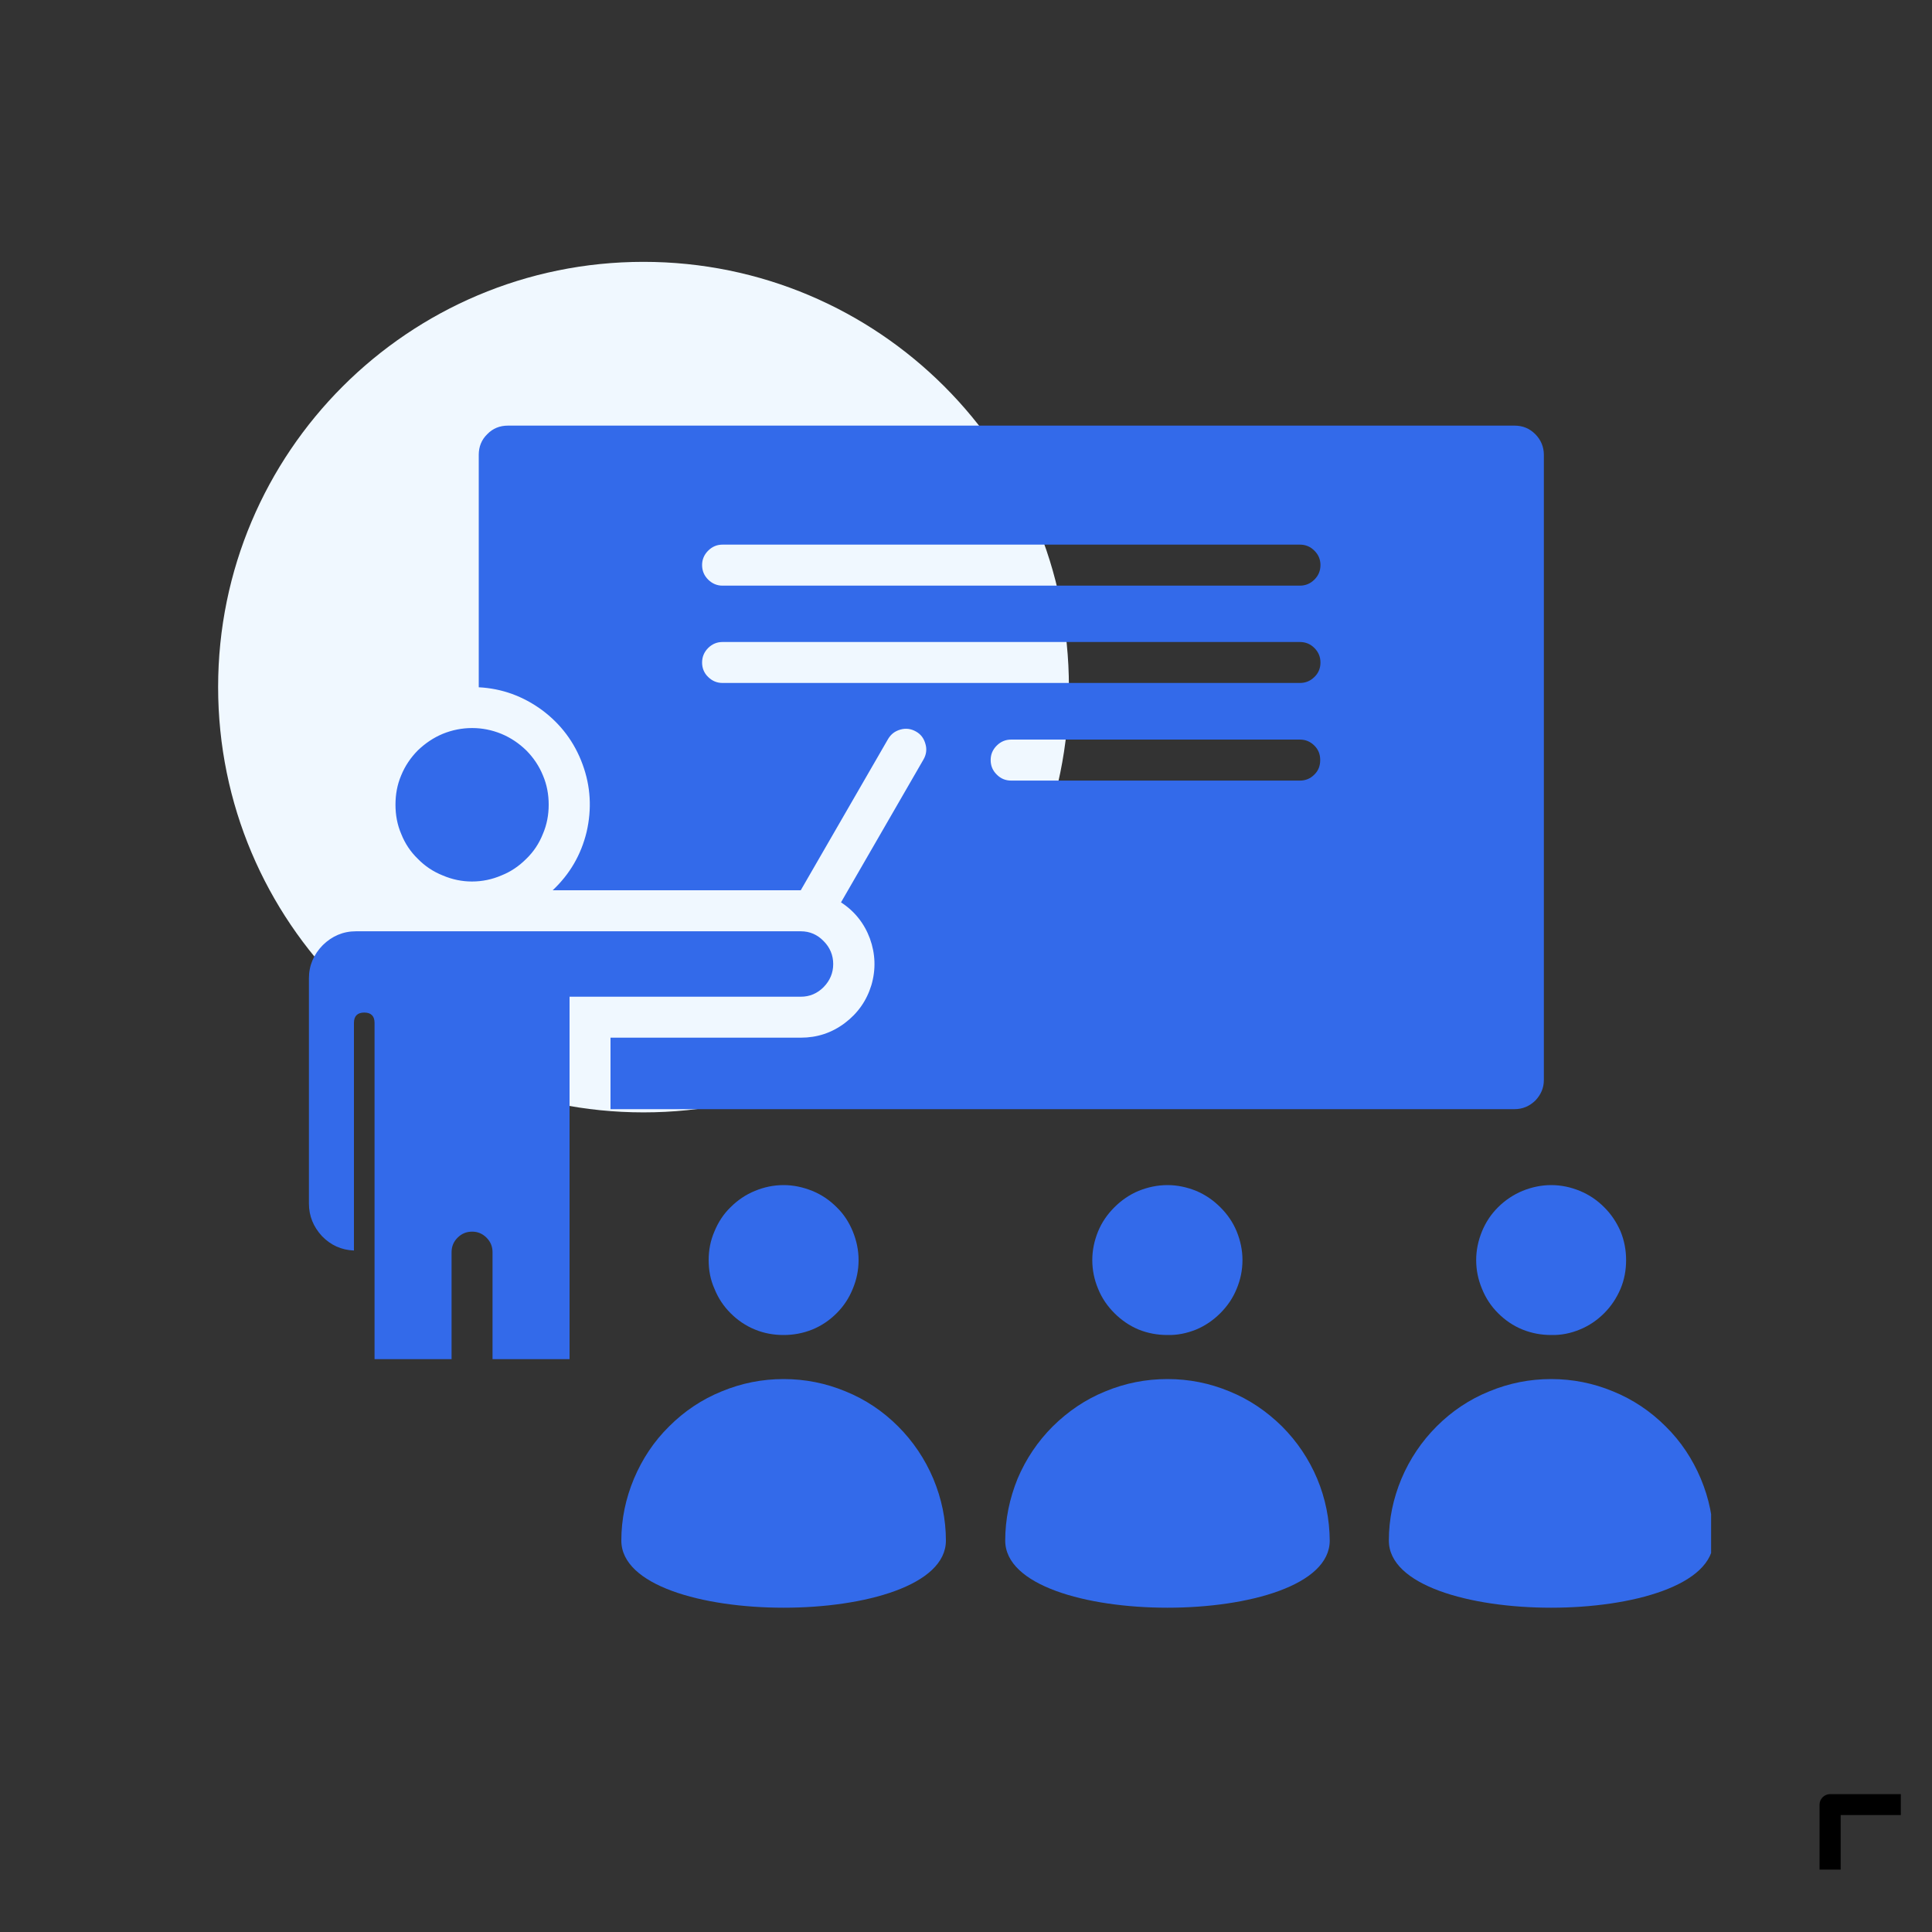
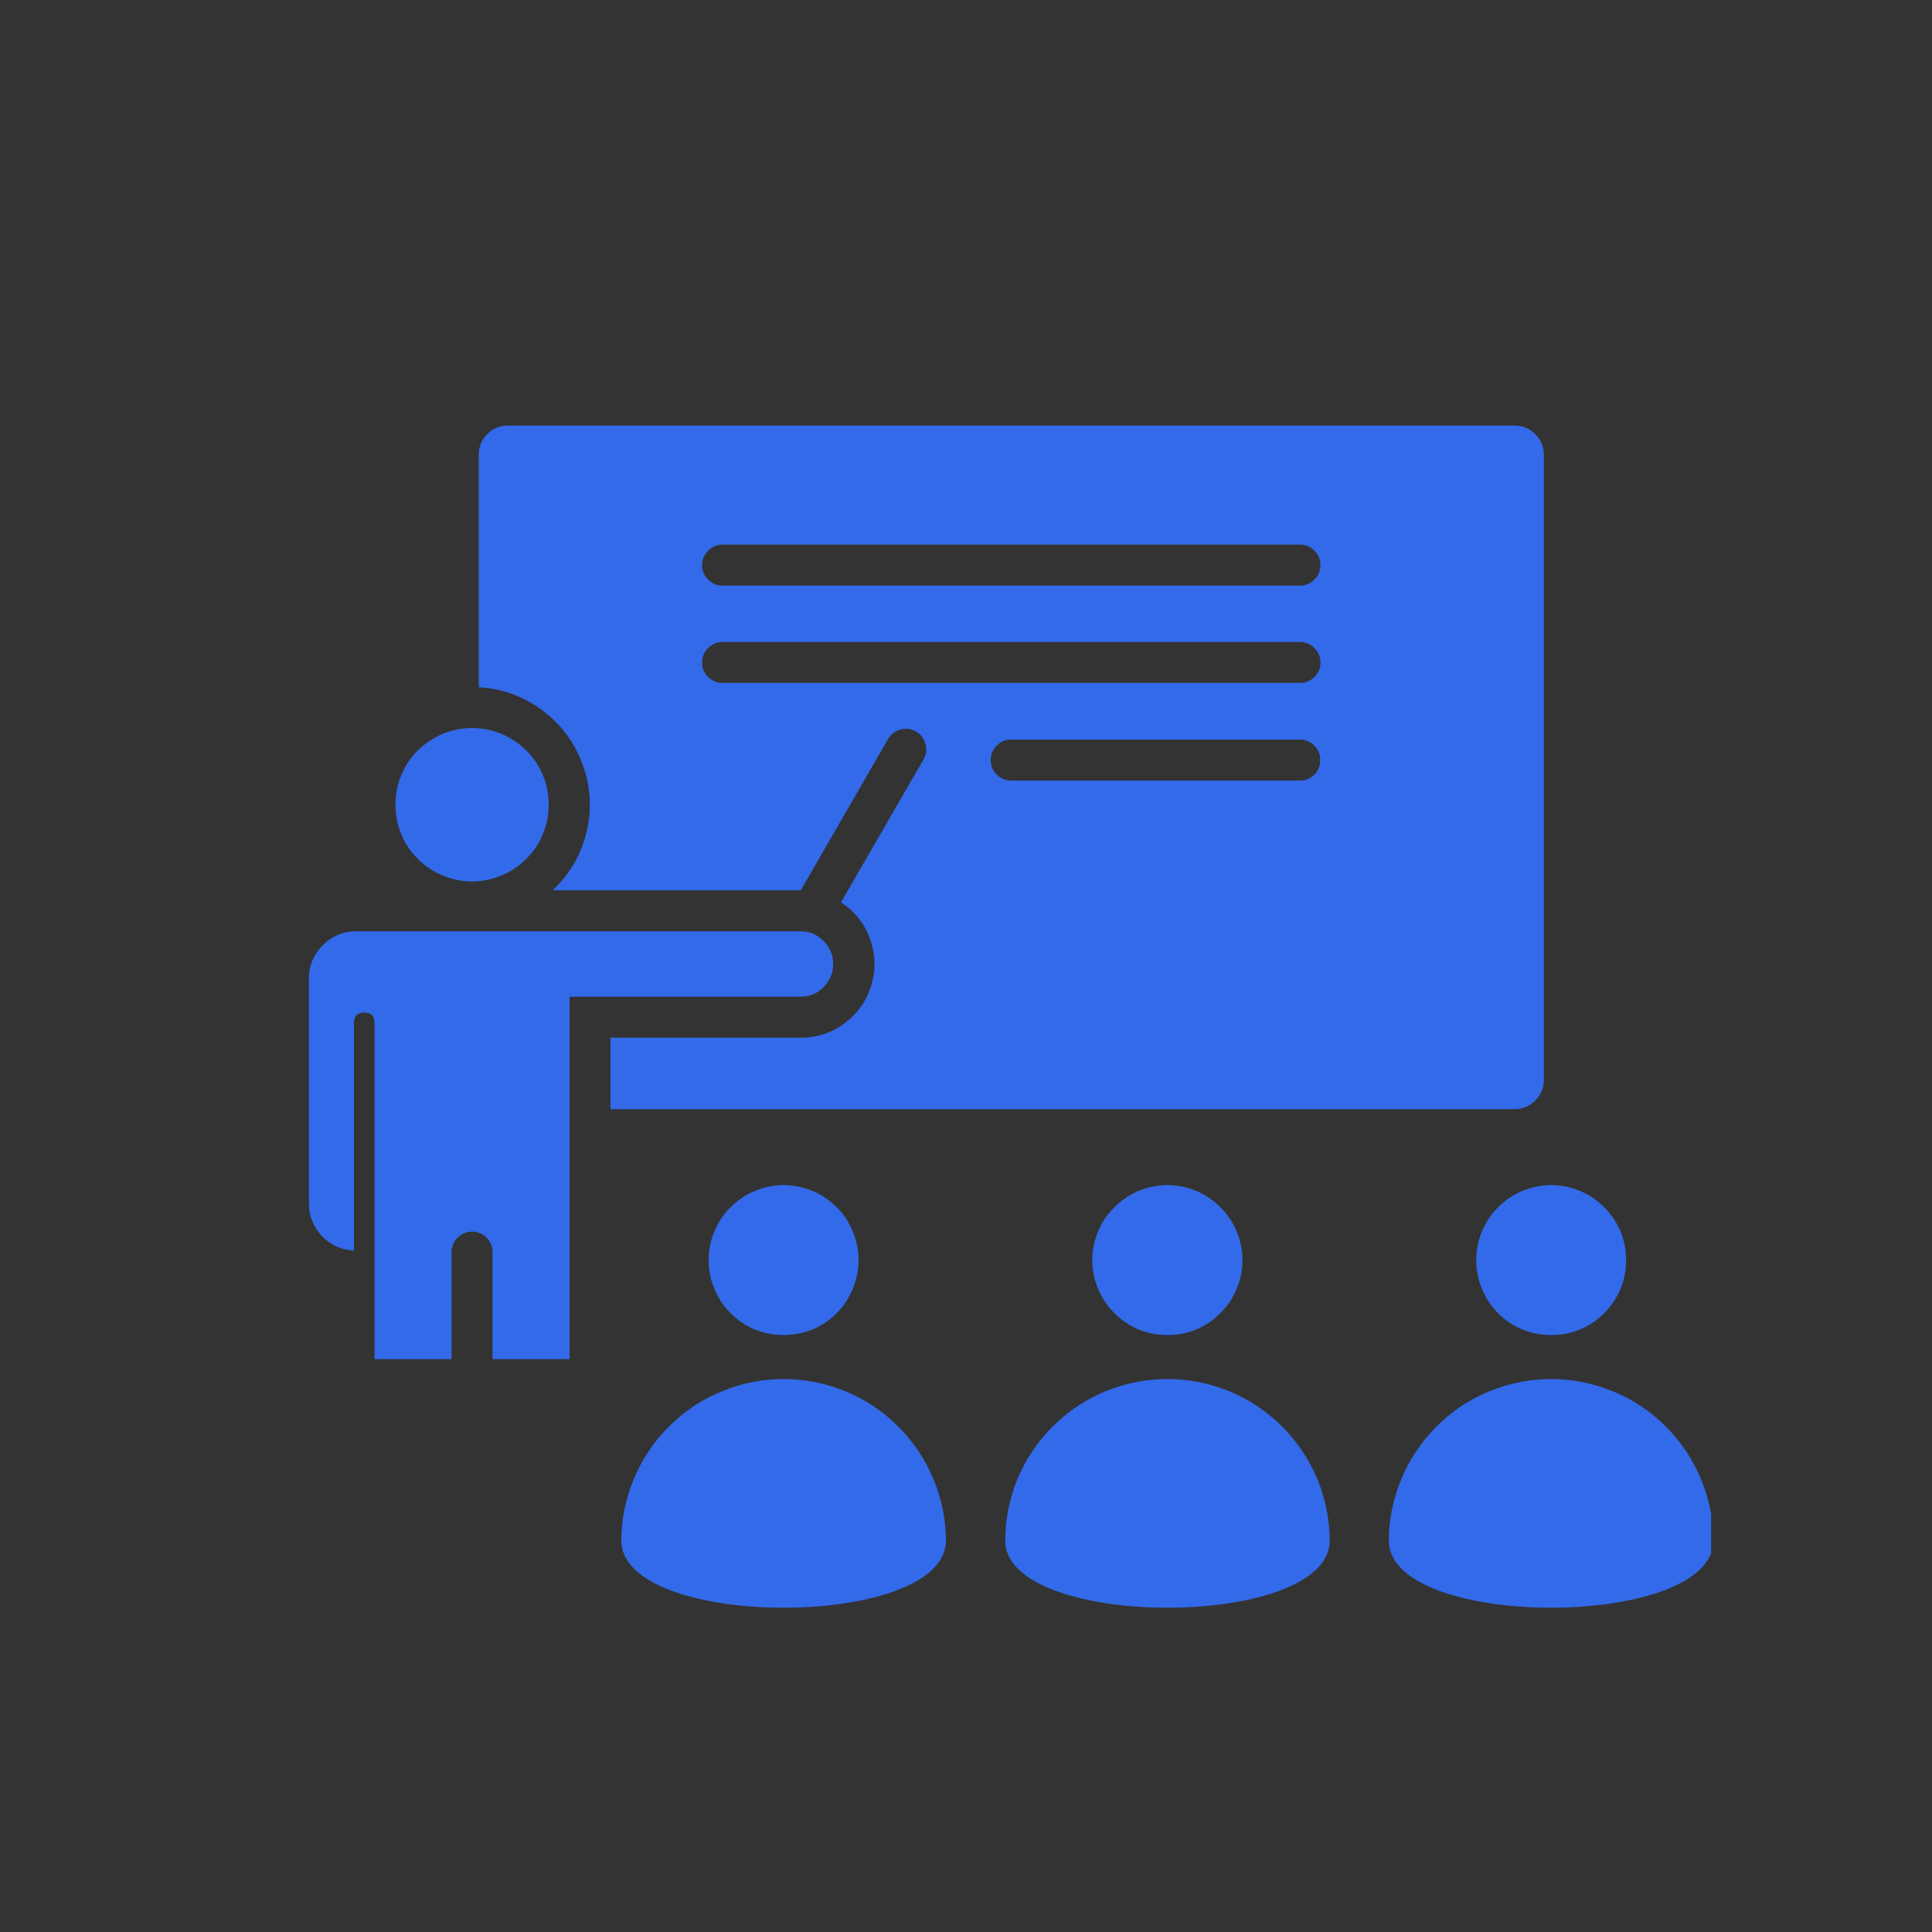
<svg xmlns="http://www.w3.org/2000/svg" width="40" zoomAndPan="magnify" viewBox="0 0 30 30" height="40" preserveAspectRatio="xMidYMid meet" version="1.0">
  <rect x="0" y="0" width="30" height="30" fill="#333333" stroke="none" />
  <defs>
    <clipPath id="1a042c6b48">
      <path d="M 28 27.844 L 29.516 27.844 L 29.516 29.031 L 28 29.031 Z M 28 27.844 " clip-rule="nonzero" />
    </clipPath>
    <clipPath id="e4446ba6a9">
      <path d="M 29 29 L 29.516 29 L 29.516 29.031 L 29 29.031 Z M 29 29 " clip-rule="nonzero" />
    </clipPath>
    <clipPath id="6af5ae2038">
-       <path d="M 3.387 4.066 L 16.598 4.066 L 16.598 17.273 L 3.387 17.273 Z M 3.387 4.066 " clip-rule="nonzero" />
-     </clipPath>
+       </clipPath>
    <clipPath id="6f2c436de0">
      <path d="M 9.992 4.066 C 6.344 4.066 3.387 7.023 3.387 10.668 C 3.387 14.316 6.344 17.273 9.992 17.273 C 13.641 17.273 16.598 14.316 16.598 10.668 C 16.598 7.023 13.641 4.066 9.992 4.066 Z M 9.992 4.066 " clip-rule="nonzero" />
    </clipPath>
    <clipPath id="e862031572">
      <path d="M 0.387 0.066 L 13.598 0.066 L 13.598 13.273 L 0.387 13.273 Z M 0.387 0.066 " clip-rule="nonzero" />
    </clipPath>
    <clipPath id="c92a6030db">
      <path d="M 6.992 0.066 C 3.344 0.066 0.387 3.023 0.387 6.668 C 0.387 10.316 3.344 13.273 6.992 13.273 C 10.641 13.273 13.598 10.316 13.598 6.668 C 13.598 3.023 10.641 0.066 6.992 0.066 Z M 6.992 0.066 " clip-rule="nonzero" />
    </clipPath>
    <clipPath id="3fbebaa22a">
      <rect x="0" width="14" y="0" height="14" />
    </clipPath>
    <clipPath id="2013ee5360">
      <path d="M 4.797 6.32 L 26.57 6.32 L 26.57 25 L 4.797 25 Z M 4.797 6.32 " clip-rule="nonzero" />
    </clipPath>
  </defs>
  <g clip-path="url(#1a042c6b48)">
-     <path fill="#000000" d="M 28.418 27.859 C 28.328 27.859 28.254 27.934 28.254 28.02 L 28.254 33.531 C 28.254 33.621 28.328 33.695 28.418 33.695 L 28.867 33.695 C 28.957 33.695 29.031 33.621 29.031 33.531 C 29.031 33.445 28.957 33.371 28.867 33.371 L 28.582 33.371 L 28.582 28.184 L 36.254 28.184 L 36.254 33.371 L 32.676 33.371 C 32.59 33.371 32.516 33.445 32.516 33.531 C 32.516 33.621 32.586 33.695 32.676 33.695 L 36.418 33.695 C 36.508 33.695 36.582 33.621 36.582 33.531 L 36.582 28.02 C 36.582 27.934 36.508 27.859 36.418 27.859 Z M 28.418 27.859 " fill-opacity="1" fill-rule="evenodd" />
-   </g>
+     </g>
  <g clip-path="url(#e4446ba6a9)">
-     <path fill="#000000" d="M 34.137 29.145 L 33.652 29.434 C 33.516 29.516 33.48 29.672 33.426 29.812 C 33.27 30.211 32.969 31.035 32.953 31.074 L 30.395 31.074 C 30.062 31.074 29.723 31.309 29.66 31.633 L 29.219 33.949 C 29.203 34.039 29.262 34.121 29.352 34.137 C 29.441 34.152 29.523 34.094 29.543 34.008 L 29.973 31.723 C 30.012 31.516 30.219 31.395 30.395 31.395 L 32.984 31.395 C 33.113 31.395 33.215 31.305 33.25 31.207 L 33.73 29.93 C 33.785 29.781 33.848 29.734 33.949 29.773 C 34.031 29.805 34.039 29.871 33.984 30.016 L 33.395 31.629 C 33.371 31.695 33.316 31.715 33.273 31.715 L 32.102 31.711 C 32.008 31.711 31.938 31.785 31.938 31.875 L 31.938 33.75 C 31.938 33.84 32.008 33.91 32.102 33.91 C 32.191 33.91 32.262 33.836 32.262 33.75 L 32.262 32.035 L 33.273 32.035 C 33.461 32.035 33.633 31.918 33.699 31.742 L 34.258 30.207 C 34.359 29.93 34.383 29.637 34.156 29.508 L 34.305 29.418 C 34.383 29.375 34.406 29.273 34.359 29.199 C 34.312 29.121 34.215 29.098 34.137 29.145 Z M 34.137 29.145 " fill-opacity="1" fill-rule="evenodd" />
+     <path fill="#000000" d="M 34.137 29.145 C 33.516 29.516 33.48 29.672 33.426 29.812 C 33.27 30.211 32.969 31.035 32.953 31.074 L 30.395 31.074 C 30.062 31.074 29.723 31.309 29.66 31.633 L 29.219 33.949 C 29.203 34.039 29.262 34.121 29.352 34.137 C 29.441 34.152 29.523 34.094 29.543 34.008 L 29.973 31.723 C 30.012 31.516 30.219 31.395 30.395 31.395 L 32.984 31.395 C 33.113 31.395 33.215 31.305 33.25 31.207 L 33.73 29.93 C 33.785 29.781 33.848 29.734 33.949 29.773 C 34.031 29.805 34.039 29.871 33.984 30.016 L 33.395 31.629 C 33.371 31.695 33.316 31.715 33.273 31.715 L 32.102 31.711 C 32.008 31.711 31.938 31.785 31.938 31.875 L 31.938 33.75 C 31.938 33.84 32.008 33.91 32.102 33.91 C 32.191 33.91 32.262 33.836 32.262 33.75 L 32.262 32.035 L 33.273 32.035 C 33.461 32.035 33.633 31.918 33.699 31.742 L 34.258 30.207 C 34.359 29.93 34.383 29.637 34.156 29.508 L 34.305 29.418 C 34.383 29.375 34.406 29.273 34.359 29.199 C 34.312 29.121 34.215 29.098 34.137 29.145 Z M 34.137 29.145 " fill-opacity="1" fill-rule="evenodd" />
  </g>
  <g clip-path="url(#6af5ae2038)">
    <g clip-path="url(#6f2c436de0)">
      <g transform="matrix(1, 0, 0, 1, 3, 4)">
        <g clip-path="url(#3fbebaa22a)">
          <g clip-path="url(#e862031572)">
            <g clip-path="url(#c92a6030db)">
              <path fill="#f0f8ff" d="M 0.387 0.066 L 13.598 0.066 L 13.598 13.273 L 0.387 13.273 Z M 0.387 0.066 " fill-opacity="1" fill-rule="nonzero" />
            </g>
          </g>
        </g>
      </g>
    </g>
  </g>
  <g clip-path="url(#2013ee5360)">
    <path fill="#336aea" d="M 26.605 23.922 C 26.605 25.312 21.566 25.312 21.566 23.922 C 21.566 23.59 21.633 23.27 21.762 22.961 C 21.891 22.656 22.074 22.383 22.309 22.148 C 22.543 21.914 22.816 21.73 23.125 21.605 C 23.434 21.477 23.754 21.414 24.086 21.414 C 24.418 21.414 24.738 21.477 25.047 21.605 C 25.355 21.73 25.629 21.914 25.863 22.148 C 26.102 22.383 26.281 22.656 26.41 22.961 C 26.539 23.27 26.605 23.59 26.605 23.922 Z M 5.527 14.461 C 5.328 14.461 5.156 14.535 5.012 14.676 C 4.871 14.82 4.797 14.992 4.797 15.191 L 4.797 18.688 C 4.797 18.883 4.867 19.051 5 19.195 C 5.137 19.336 5.301 19.41 5.496 19.418 L 5.496 15.883 C 5.496 15.777 5.551 15.723 5.656 15.723 C 5.762 15.723 5.816 15.777 5.816 15.883 L 5.816 21.105 L 7.012 21.105 L 7.012 19.445 C 7.012 19.355 7.043 19.281 7.105 19.219 C 7.168 19.156 7.242 19.125 7.332 19.125 C 7.418 19.125 7.492 19.156 7.555 19.219 C 7.617 19.281 7.648 19.355 7.648 19.445 L 7.648 21.105 L 8.844 21.105 L 8.844 15.477 L 12.434 15.477 C 12.574 15.477 12.691 15.426 12.789 15.328 C 12.887 15.227 12.938 15.109 12.938 14.969 C 12.938 14.832 12.887 14.711 12.789 14.613 C 12.691 14.512 12.574 14.461 12.434 14.461 Z M 7.332 11.305 C 7.172 11.305 7.02 11.336 6.875 11.395 C 6.727 11.457 6.602 11.543 6.488 11.652 C 6.375 11.766 6.289 11.895 6.23 12.039 C 6.168 12.184 6.141 12.336 6.141 12.496 C 6.141 12.652 6.168 12.805 6.23 12.949 C 6.289 13.098 6.375 13.227 6.488 13.336 C 6.598 13.449 6.727 13.535 6.875 13.594 C 7.02 13.656 7.172 13.688 7.328 13.688 C 7.488 13.688 7.641 13.656 7.785 13.594 C 7.934 13.535 8.059 13.449 8.172 13.336 C 8.285 13.227 8.371 13.098 8.43 12.949 C 8.492 12.805 8.52 12.652 8.52 12.496 C 8.52 12.336 8.492 12.184 8.43 12.039 C 8.371 11.895 8.285 11.766 8.172 11.652 C 8.059 11.543 7.934 11.457 7.785 11.395 C 7.641 11.336 7.488 11.305 7.332 11.305 Z M 23.516 6.609 C 23.645 6.609 23.75 6.652 23.84 6.742 C 23.926 6.828 23.973 6.938 23.973 7.062 L 23.973 16.77 C 23.973 16.895 23.926 17 23.84 17.09 C 23.75 17.176 23.645 17.223 23.516 17.223 L 9.48 17.223 L 9.48 16.113 L 12.434 16.113 C 12.688 16.113 12.914 16.039 13.117 15.887 C 13.32 15.734 13.457 15.539 13.531 15.297 C 13.602 15.055 13.594 14.812 13.508 14.574 C 13.422 14.34 13.27 14.148 13.059 14.012 L 14.34 11.793 C 14.383 11.719 14.395 11.637 14.371 11.555 C 14.348 11.469 14.301 11.402 14.223 11.359 C 14.148 11.316 14.066 11.305 13.984 11.328 C 13.898 11.352 13.836 11.398 13.789 11.477 L 12.434 13.824 L 8.582 13.824 C 8.848 13.574 9.023 13.273 9.109 12.918 C 9.191 12.562 9.172 12.211 9.047 11.871 C 8.922 11.527 8.711 11.246 8.418 11.027 C 8.125 10.812 7.797 10.691 7.434 10.672 L 7.434 7.062 C 7.434 6.938 7.477 6.828 7.566 6.742 C 7.652 6.652 7.762 6.609 7.887 6.609 Z M 14.75 4.691 L 12.391 5.973 L 11.059 5.973 L 14.445 4.137 C 14.5 4.348 14.602 4.531 14.75 4.691 Z M 16.957 4.137 L 20.344 5.973 L 19.012 5.973 L 16.652 4.691 C 16.801 4.531 16.902 4.348 16.957 4.137 Z M 15.703 3.156 C 15.883 3.156 16.039 3.223 16.168 3.352 C 16.297 3.48 16.359 3.633 16.359 3.816 C 16.359 4 16.297 4.152 16.168 4.281 C 16.039 4.41 15.883 4.477 15.703 4.477 C 15.52 4.477 15.363 4.41 15.234 4.281 C 15.109 4.152 15.043 4 15.043 3.816 C 15.043 3.633 15.109 3.48 15.234 3.352 C 15.363 3.223 15.52 3.156 15.703 3.156 Z M 15.703 12.121 L 20.184 12.121 C 20.273 12.121 20.348 12.09 20.41 12.027 C 20.473 11.965 20.5 11.891 20.5 11.801 C 20.5 11.715 20.473 11.641 20.41 11.578 C 20.348 11.516 20.273 11.484 20.184 11.484 L 15.703 11.484 C 15.613 11.484 15.539 11.516 15.477 11.578 C 15.414 11.641 15.383 11.715 15.383 11.801 C 15.383 11.891 15.414 11.965 15.477 12.027 C 15.539 12.09 15.613 12.121 15.703 12.121 Z M 11.219 9.094 L 20.184 9.094 C 20.273 9.094 20.348 9.062 20.41 9 C 20.473 8.938 20.504 8.863 20.504 8.773 C 20.504 8.688 20.473 8.613 20.41 8.551 C 20.348 8.488 20.273 8.457 20.184 8.457 L 11.219 8.457 C 11.133 8.457 11.059 8.488 10.996 8.551 C 10.934 8.613 10.902 8.688 10.902 8.773 C 10.902 8.863 10.934 8.938 10.996 9 C 11.059 9.062 11.133 9.094 11.219 9.094 Z M 11.219 10.605 L 20.184 10.605 C 20.273 10.605 20.348 10.574 20.41 10.512 C 20.473 10.453 20.504 10.375 20.504 10.289 C 20.504 10.199 20.473 10.125 20.41 10.062 C 20.348 10 20.273 9.969 20.184 9.969 L 11.219 9.969 C 11.133 9.969 11.059 10 10.996 10.062 C 10.934 10.125 10.902 10.199 10.902 10.289 C 10.902 10.375 10.934 10.453 10.996 10.512 C 11.059 10.574 11.133 10.605 11.219 10.605 Z M 16.961 19.566 C 16.961 19.723 16.992 19.871 17.051 20.012 C 17.109 20.156 17.195 20.281 17.305 20.391 C 17.414 20.5 17.539 20.586 17.68 20.645 C 17.824 20.703 17.973 20.73 18.129 20.73 C 18.281 20.734 18.43 20.703 18.574 20.645 C 18.715 20.586 18.84 20.5 18.949 20.391 C 19.059 20.281 19.145 20.156 19.203 20.012 C 19.262 19.871 19.293 19.723 19.293 19.566 C 19.293 19.414 19.262 19.266 19.203 19.121 C 19.145 18.98 19.059 18.855 18.949 18.746 C 18.84 18.637 18.715 18.551 18.574 18.492 C 18.43 18.434 18.281 18.402 18.129 18.402 C 17.973 18.402 17.824 18.434 17.68 18.492 C 17.539 18.551 17.414 18.637 17.305 18.746 C 17.195 18.855 17.109 18.98 17.051 19.121 C 16.992 19.266 16.961 19.414 16.961 19.566 Z M 20.648 23.922 C 20.648 25.312 15.609 25.312 15.609 23.922 C 15.609 23.59 15.676 23.27 15.801 22.961 C 15.93 22.656 16.113 22.383 16.348 22.148 C 16.586 21.914 16.855 21.73 17.164 21.605 C 17.473 21.477 17.793 21.414 18.129 21.414 C 18.461 21.414 18.781 21.477 19.09 21.605 C 19.398 21.73 19.668 21.914 19.906 22.148 C 20.141 22.383 20.324 22.656 20.453 22.961 C 20.582 23.27 20.645 23.59 20.648 23.922 Z M 11.004 19.566 C 11.004 19.414 11.031 19.266 11.094 19.121 C 11.152 18.98 11.234 18.852 11.344 18.746 C 11.453 18.637 11.578 18.551 11.723 18.492 C 11.863 18.434 12.012 18.402 12.168 18.402 C 12.32 18.402 12.469 18.434 12.613 18.492 C 12.758 18.551 12.883 18.637 12.992 18.746 C 13.102 18.852 13.184 18.98 13.242 19.121 C 13.301 19.266 13.332 19.414 13.332 19.566 C 13.332 19.723 13.301 19.871 13.242 20.012 C 13.184 20.156 13.102 20.281 12.992 20.391 C 12.883 20.5 12.758 20.586 12.613 20.645 C 12.469 20.703 12.32 20.73 12.168 20.73 C 12.012 20.73 11.863 20.703 11.723 20.645 C 11.578 20.586 11.453 20.5 11.344 20.391 C 11.234 20.281 11.152 20.156 11.094 20.012 C 11.031 19.871 11.004 19.723 11.004 19.566 Z M 14.688 23.922 C 14.688 25.312 9.648 25.312 9.648 23.922 C 9.648 23.59 9.715 23.27 9.844 22.961 C 9.973 22.656 10.152 22.383 10.391 22.148 C 10.625 21.914 10.898 21.73 11.207 21.605 C 11.516 21.477 11.836 21.414 12.168 21.414 C 12.5 21.414 12.82 21.477 13.129 21.605 C 13.438 21.73 13.711 21.914 13.945 22.148 C 14.18 22.383 14.363 22.656 14.492 22.961 C 14.621 23.27 14.688 23.59 14.688 23.922 Z M 22.922 19.566 C 22.922 19.723 22.953 19.871 23.012 20.012 C 23.07 20.156 23.152 20.281 23.262 20.391 C 23.371 20.5 23.496 20.586 23.641 20.645 C 23.785 20.703 23.934 20.73 24.086 20.73 C 24.242 20.734 24.391 20.703 24.531 20.645 C 24.676 20.586 24.801 20.5 24.91 20.391 C 25.02 20.281 25.102 20.156 25.164 20.012 C 25.223 19.871 25.25 19.723 25.25 19.566 C 25.25 19.414 25.223 19.266 25.164 19.121 C 25.102 18.98 25.02 18.855 24.91 18.746 C 24.801 18.637 24.676 18.551 24.531 18.492 C 24.391 18.434 24.242 18.402 24.086 18.402 C 23.934 18.402 23.785 18.434 23.641 18.492 C 23.5 18.551 23.371 18.637 23.262 18.746 C 23.152 18.855 23.07 18.98 23.012 19.121 C 22.953 19.266 22.922 19.414 22.922 19.566 Z M 22.922 19.566 " fill-opacity="1" fill-rule="evenodd" />
  </g>
</svg>